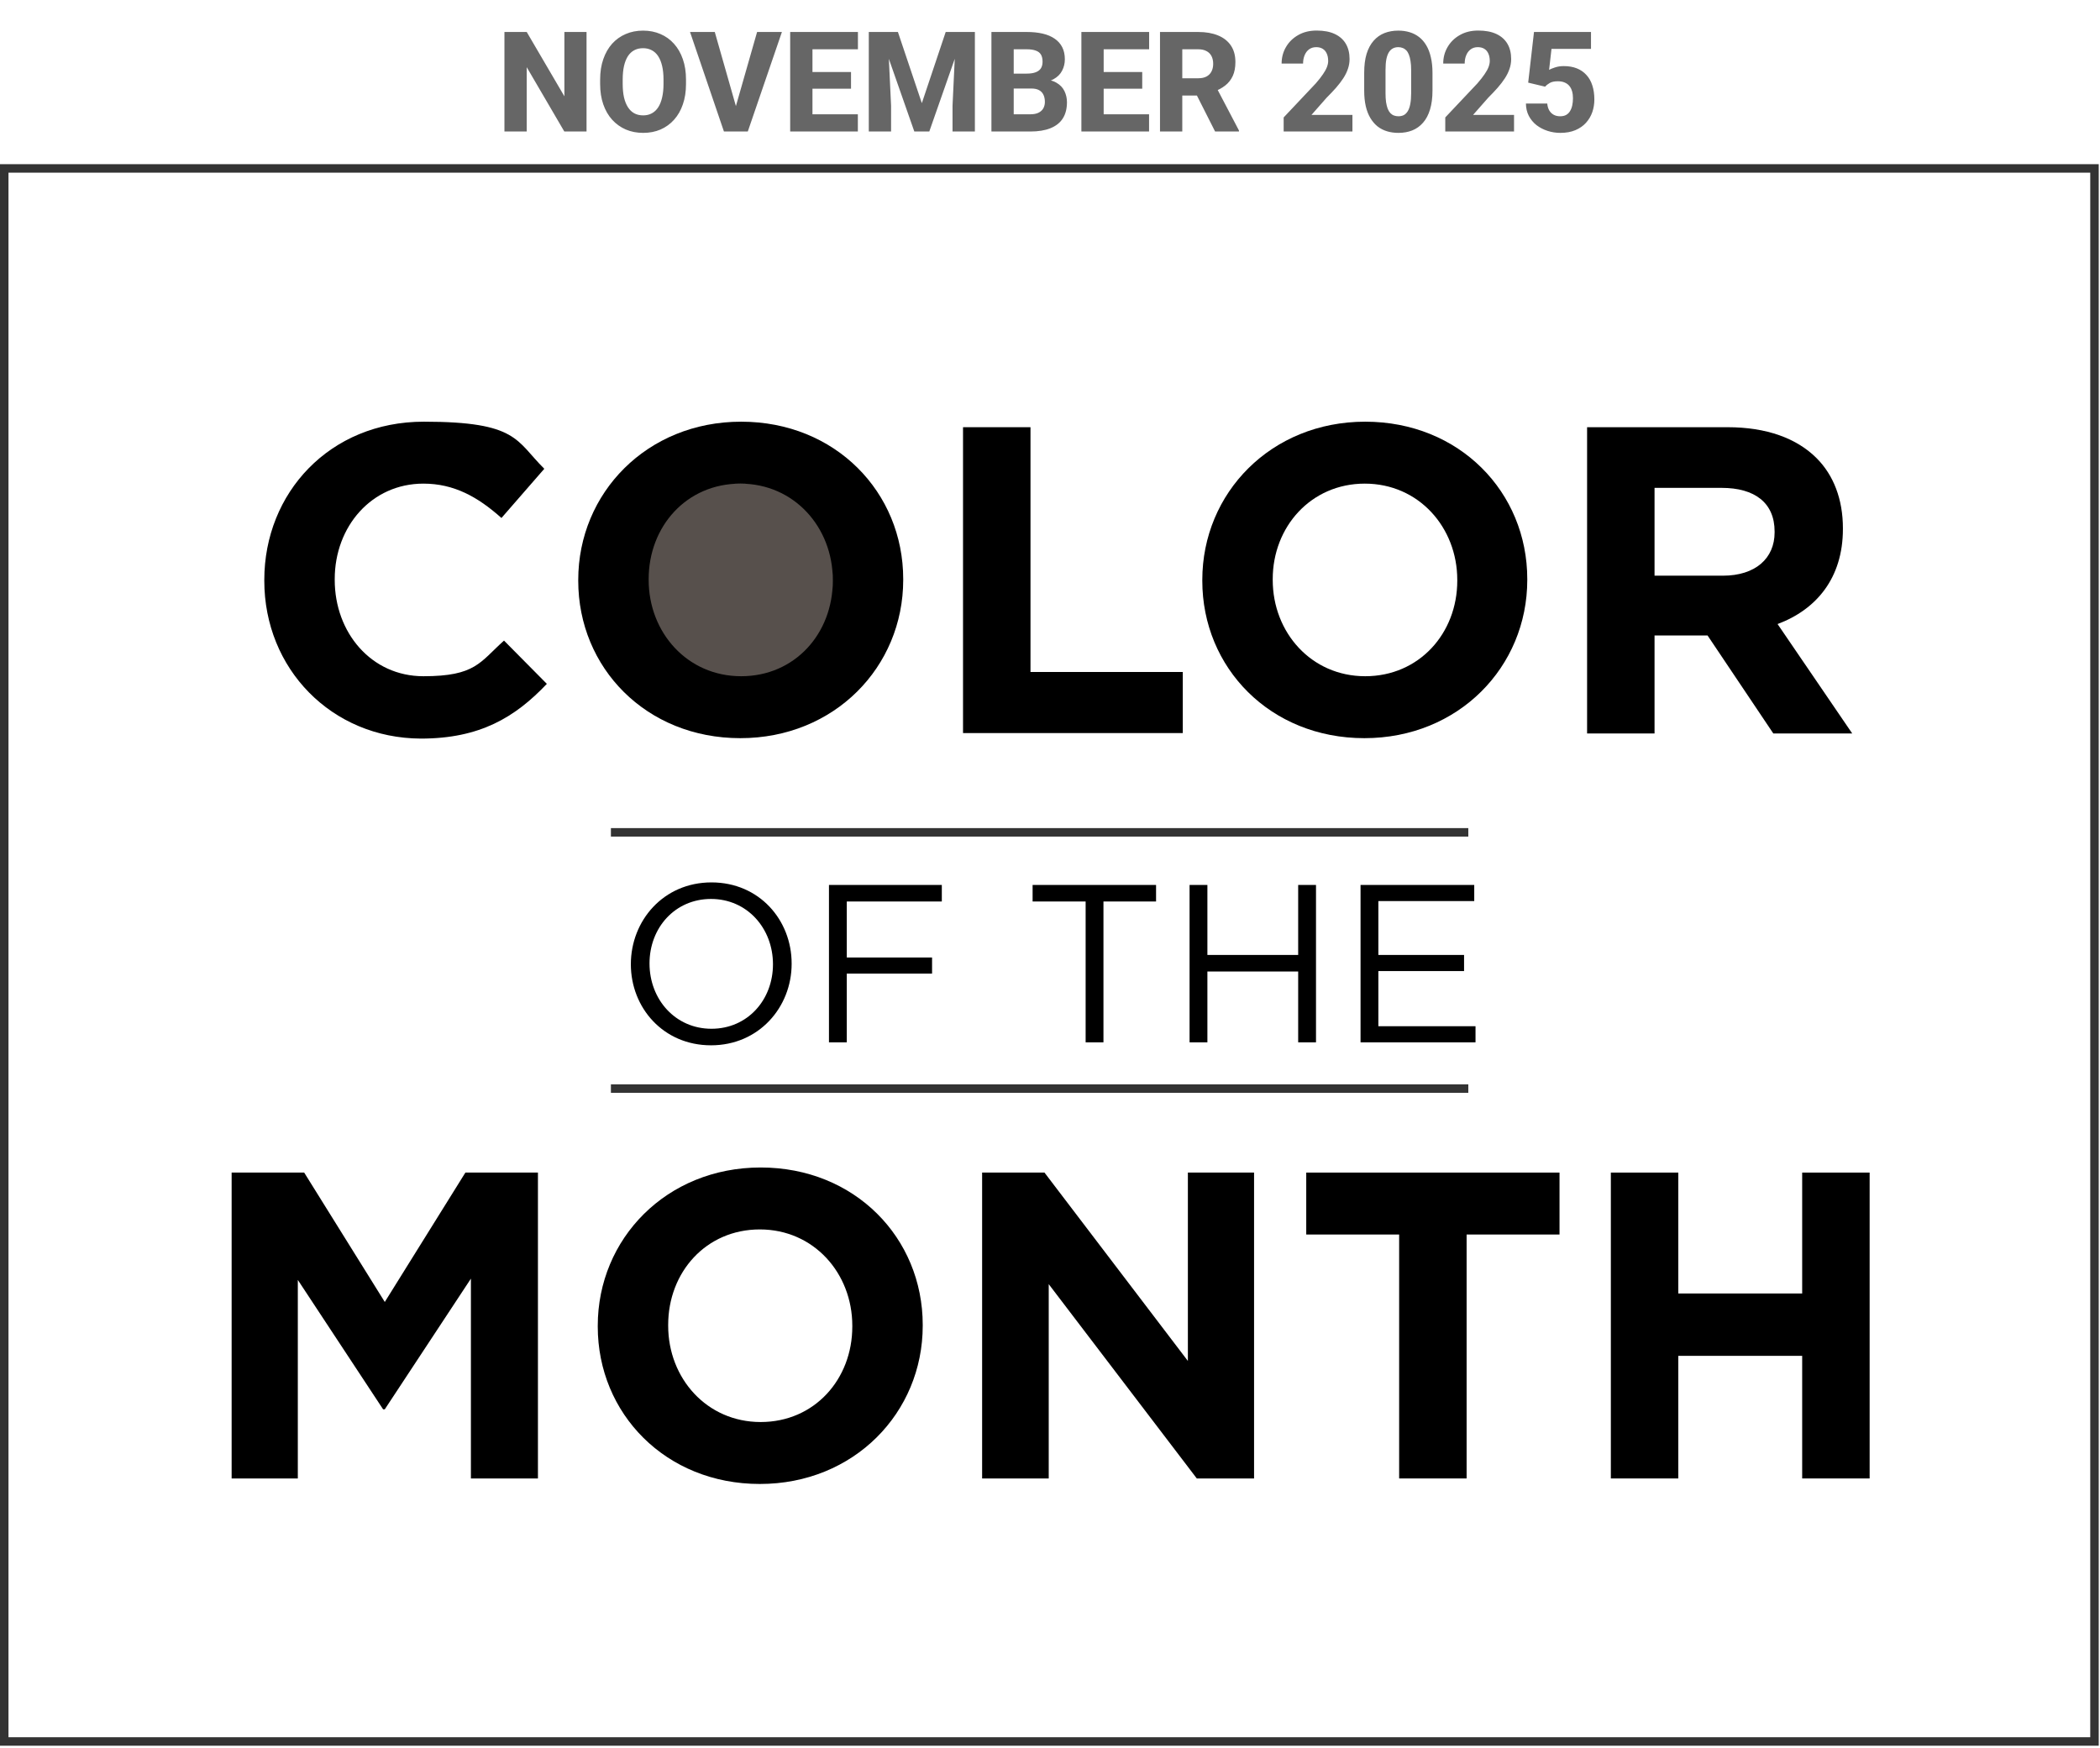
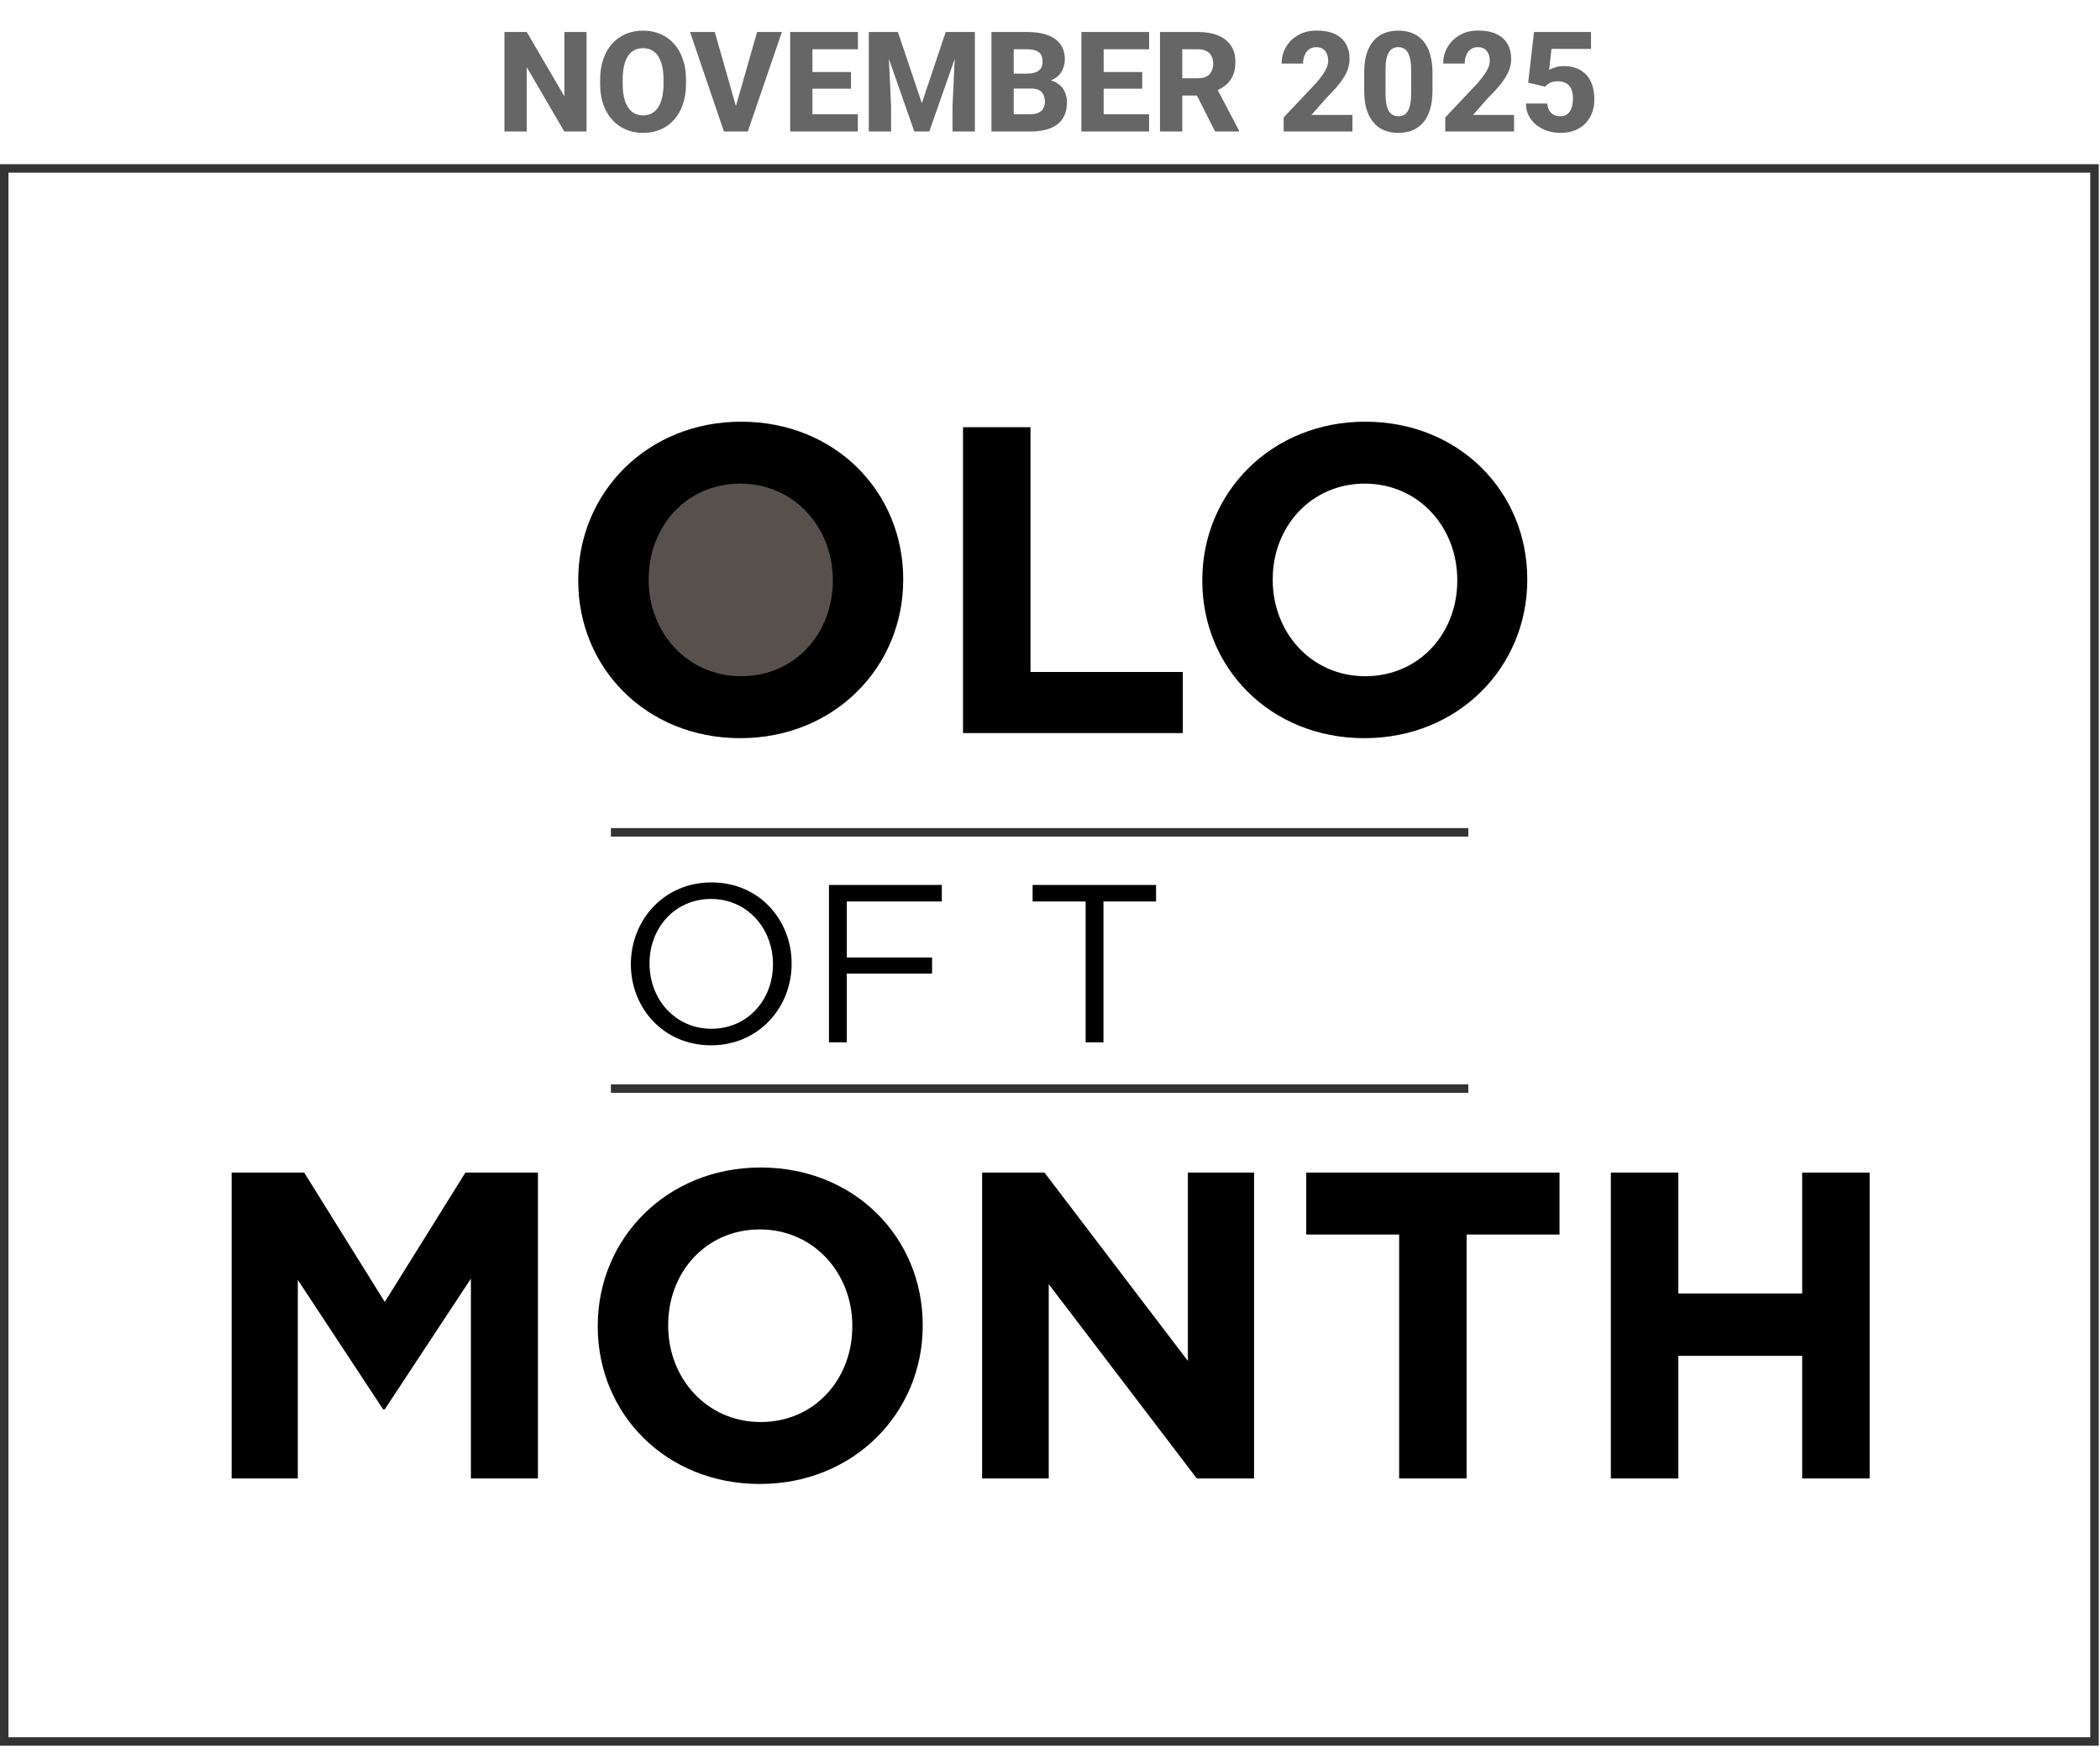
<svg xmlns="http://www.w3.org/2000/svg" fill="none" height="412" viewBox="0 0 495 412" width="495">
  <path d="M152.6 136.8C152.6 144.4 154.4 150.1 158.1 153.9C161.8 157.7 167.2 159.6 174.5 159.6C189.1 159.6 196.4 152 196.4 136.8C196.4 121.6 189.1 114 174.6 113.9C167.3 113.9 161.8 115.8 158.1 119.7C154.4 123.6 152.6 129.2 152.6 136.8Z" fill="#57504C" />
-   <path d="M62.3 136.9V136.7C62.3 116.2 77.7 99.4 99.9 99.4C122.1 99.4 121.6 103.9 128.3 110.5L118.2 122.1C112.6 117.1 107 114 99.8 114C87.6 114 78.9 124.1 78.9 136.5V136.7C78.9 149.1 87.5 159.4 99.8 159.4C112.1 159.4 113.1 156.1 118.8 151L128.9 161.2C121.4 169.1 113.1 174.1 99.2 174.1C78.1 174 62.3 157.6 62.3 136.9Z" fill="black" />
  <path d="M136.3 136.9V136.7C136.3 116.2 152.5 99.4 174.7 99.4C196.9 99.4 212.9 116 212.9 136.5V136.7C212.9 157.2 196.7 174 174.5 174C152.3 174 136.3 157.4 136.3 136.9ZM196.3 136.9V136.7C196.3 124.3 187.2 114 174.5 114C161.8 114 152.9 124.1 152.9 136.5V136.7C152.9 149.1 162 159.4 174.7 159.4C187.4 159.4 196.3 149.3 196.3 136.9Z" fill="black" />
  <path d="M227 100.7H242.9V158.4H278.8V172.8H227V100.7Z" fill="black" />
  <path d="M283.4 136.9V136.7C283.4 116.2 299.6 99.4 321.8 99.4C344 99.4 360 116 360 136.5V136.7C360 157.2 343.8 174 321.6 174C299.4 174 283.4 157.4 283.4 136.9ZM343.5 136.9V136.7C343.5 124.3 334.4 114 321.7 114C309 114 300 124.2 300 136.5V136.7C300 149.1 309.1 159.4 321.8 159.4C334.5 159.4 343.5 149.3 343.5 136.9Z" fill="black" />
-   <path d="M374.2 100.7H407.2C416.4 100.7 423.5 103.3 428.2 108C432.2 112 434.4 117.7 434.4 124.5V124.7C434.4 136.3 428.1 143.7 419 147.1L436.6 172.9H418L402.5 149.8H390V172.9H374.1V100.7H374.2ZM406.1 135.7C413.8 135.7 418.3 131.6 418.3 125.5V125.3C418.3 118.5 413.6 115 405.8 115H390V135.7H406.1Z" fill="black" />
  <path d="M493.7 39.7H1V410.5H493.7V39.7Z" stroke="#333333" stroke-miterlimit="10" stroke-width="2" />
  <path d="M148.7 227.3C148.7 217 156.4 208 167.7 208C179 208 186.6 216.9 186.6 227.1V227.2C186.6 237.4 178.9 246.4 167.6 246.4C156.3 246.4 148.7 237.5 148.7 227.3ZM182.2 227.3C182.2 218.8 176.1 211.9 167.6 211.9C159.1 211.9 153.1 218.7 153.1 227.1C153.1 235.6 159.2 242.5 167.7 242.5C176.2 242.5 182.2 235.7 182.2 227.3Z" fill="black" />
  <path d="M195.4 208.6H222V212.5H199.6V225.7H219.7V229.5H199.6V245.7H195.4V208.6Z" fill="black" />
  <path d="M255.9 212.5H243.4V208.6H272.5V212.5H260.1V245.7H255.9V212.5Z" fill="black" />
-   <path d="M280.4 208.6H284.6V225.1H306V208.6H310.2V245.7H306V229H284.6V245.7H280.4V208.6Z" fill="black" />
-   <path d="M320.7 208.6H347.5V212.4H324.9V225.1H345.1V228.9H324.9V241.9H347.8V245.7H320.7V208.6Z" fill="black" />
  <path d="M54.6 276.4H71.7L90.7 306.9L109.7 276.4H126.8V348.5H111V301.4L90.7 332.2H90.3L70.2 301.7V348.5H54.6V276.4Z" fill="black" />
  <path d="M140.9 312.7V312.5C140.9 292 157.1 275.2 179.3 275.2C201.5 275.2 217.5 291.8 217.5 312.3V312.5C217.5 333 201.3 349.8 179.1 349.8C156.9 349.8 140.9 333.2 140.9 312.7ZM200.9 312.7V312.5C200.9 300.1 191.8 289.8 179.1 289.8C166.4 289.8 157.5 299.9 157.5 312.3V312.5C157.5 324.9 166.6 335.2 179.3 335.2C192 335.2 200.9 325.1 200.9 312.7Z" fill="black" />
  <path d="M231.6 276.4H246.2L280 320.8V276.4H295.6V348.5H282.1L247.2 302.7V348.5H231.5V276.4C231.567 276.4 231.567 276.4 231.5 276.4H231.6Z" fill="black" />
  <path d="M329.8 291H307.9V276.4H367.6V291H345.7V348.5H329.8V291Z" fill="black" />
  <path d="M379.7 276.4H395.6V304.9H424.8V276.4H440.7V348.5H424.8V319.6H395.6V348.5H379.7V276.4Z" fill="black" />
  <path d="M144 196.2H346.1" stroke="#333333" stroke-miterlimit="10" stroke-width="2" />
  <path d="M144 256.6H346.1" stroke="#333333" stroke-miterlimit="10" stroke-width="2" />
  <path d="M138.255 7.539V31H133.018L124.156 15.837V31H118.903V7.539H124.156L133.034 22.702V7.539H138.255ZM161.7 18.754V19.801C161.7 21.584 161.453 23.185 160.958 24.603C160.475 26.021 159.782 27.23 158.88 28.229C157.988 29.227 156.925 29.996 155.689 30.533C154.465 31.059 153.106 31.322 151.613 31.322C150.12 31.322 148.755 31.059 147.52 30.533C146.285 29.996 145.21 29.227 144.297 28.229C143.395 27.23 142.697 26.021 142.203 24.603C141.708 23.185 141.461 21.584 141.461 19.801V18.754C141.461 16.971 141.708 15.37 142.203 13.952C142.697 12.523 143.39 11.31 144.281 10.31C145.184 9.312 146.252 8.549 147.488 8.022C148.723 7.485 150.087 7.217 151.581 7.217C153.074 7.217 154.438 7.485 155.673 8.022C156.909 8.549 157.972 9.312 158.864 10.31C159.766 11.31 160.464 12.523 160.958 13.952C161.453 15.37 161.7 16.971 161.7 18.754ZM156.398 19.801V18.722C156.398 17.529 156.291 16.477 156.076 15.563C155.861 14.64 155.55 13.866 155.142 13.243C154.733 12.62 154.229 12.153 153.627 11.841C153.025 11.519 152.343 11.358 151.581 11.358C150.786 11.358 150.093 11.519 149.502 11.841C148.911 12.153 148.412 12.62 148.003 13.243C147.606 13.866 147.3 14.64 147.085 15.563C146.881 16.477 146.779 17.529 146.779 18.722V19.801C146.779 20.983 146.881 22.036 147.085 22.959C147.3 23.873 147.611 24.646 148.02 25.28C148.428 25.914 148.927 26.392 149.518 26.714C150.12 27.036 150.818 27.197 151.613 27.197C152.375 27.197 153.052 27.036 153.643 26.714C154.245 26.392 154.75 25.914 155.158 25.28C155.566 24.646 155.872 23.873 156.076 22.959C156.291 22.036 156.398 20.983 156.398 19.801ZM173.237 25.795L178.458 7.539H184.307L176.266 31H172.447L173.237 25.795ZM168.483 7.539L173.688 25.795L174.51 31H170.643L162.65 7.539H168.483ZM202.208 26.939V31H189.721V26.939H202.208ZM191.509 7.539V31H186.256V7.539H191.509ZM200.597 16.981V20.913H189.721V16.981H200.597ZM202.225 7.539V11.616H189.721V7.539H202.225ZM207.3 7.539H211.651L217.291 24.313L222.914 7.539H227.265L219.047 31H215.518L207.3 7.539ZM204.787 7.539H209.218L210.04 24.925V31H204.787V7.539ZM225.347 7.539H229.794V31H224.525V24.925L225.347 7.539ZM243.072 20.865H237.045L237.013 17.352H241.992C242.873 17.352 243.587 17.245 244.135 17.03C244.694 16.815 245.102 16.503 245.36 16.095C245.618 15.676 245.747 15.161 245.747 14.548C245.747 13.85 245.618 13.286 245.36 12.856C245.102 12.427 244.694 12.115 244.135 11.922C243.587 11.718 242.878 11.616 242.008 11.616H238.947V31H233.694V7.539H242.008C243.416 7.539 244.672 7.668 245.779 7.926C246.885 8.184 247.825 8.581 248.599 9.118C249.383 9.655 249.979 10.327 250.387 11.132C250.795 11.938 251 12.889 251 13.984C251 14.94 250.785 15.832 250.355 16.659C249.936 17.486 249.259 18.158 248.325 18.673C247.39 19.189 246.139 19.468 244.57 19.511L243.072 20.865ZM242.862 31H235.708L237.609 26.939H242.862C243.668 26.939 244.323 26.811 244.828 26.553C245.333 26.295 245.704 25.946 245.94 25.505C246.176 25.065 246.294 24.571 246.294 24.023C246.294 23.378 246.182 22.82 245.956 22.347C245.741 21.875 245.397 21.509 244.925 21.252C244.463 20.994 243.845 20.865 243.072 20.865H238.367L238.399 17.352H244.151L245.376 18.738C246.869 18.706 248.062 18.947 248.953 19.463C249.855 19.968 250.505 20.634 250.903 21.461C251.3 22.288 251.499 23.164 251.499 24.087C251.499 25.613 251.171 26.891 250.516 27.922C249.861 28.943 248.889 29.711 247.6 30.227C246.321 30.742 244.742 31 242.862 31ZM270.851 26.939V31H258.363V26.939H270.851ZM260.152 7.539V31H254.899V7.539H260.152ZM269.24 16.981V20.913H258.363V16.981H269.24ZM270.867 7.539V11.616H258.363V7.539H270.867ZM273.429 7.539H282.437C284.23 7.539 285.783 7.808 287.093 8.345C288.415 8.882 289.43 9.677 290.139 10.729C290.848 11.782 291.202 13.082 291.202 14.629C291.202 15.918 290.993 17.014 290.574 17.916C290.155 18.818 289.564 19.565 288.801 20.156C288.049 20.747 287.168 21.225 286.159 21.59L284.451 22.524H276.781L276.749 18.448H282.453C283.237 18.448 283.887 18.308 284.402 18.029C284.918 17.75 285.305 17.357 285.562 16.852C285.831 16.337 285.965 15.735 285.965 15.048C285.965 14.339 285.831 13.727 285.562 13.211C285.294 12.695 284.896 12.303 284.37 12.035C283.854 11.755 283.21 11.616 282.437 11.616H278.682V31H273.429V7.539ZM286.417 31L281.147 20.575L286.69 20.559L292.04 30.758V31H286.417ZM318.788 27.084V31H302.578V27.681L310.151 19.656C310.86 18.84 311.424 18.12 311.843 17.497C312.273 16.874 312.584 16.31 312.778 15.805C312.971 15.29 313.068 14.817 313.068 14.387C313.068 13.689 312.955 13.098 312.729 12.615C312.515 12.131 312.198 11.761 311.779 11.503C311.36 11.245 310.85 11.116 310.248 11.116C309.604 11.116 309.05 11.283 308.588 11.616C308.126 11.949 307.772 12.411 307.525 13.002C307.278 13.582 307.154 14.242 307.154 14.983H302.095C302.095 13.555 302.438 12.255 303.126 11.084C303.813 9.902 304.775 8.962 306.01 8.264C307.246 7.555 308.69 7.201 310.345 7.201C312.042 7.201 313.465 7.469 314.615 8.006C315.764 8.543 316.634 9.312 317.225 10.31C317.816 11.31 318.111 12.513 318.111 13.92C318.111 14.715 317.982 15.483 317.725 16.224C317.478 16.965 317.118 17.701 316.645 18.432C316.172 19.162 315.603 19.909 314.937 20.671C314.271 21.423 313.519 22.218 312.681 23.056L309.136 27.084H318.788ZM337.657 17.175V21.348C337.657 23.067 337.463 24.555 337.077 25.811C336.701 27.068 336.153 28.105 335.433 28.921C334.724 29.738 333.875 30.345 332.887 30.742C331.91 31.129 330.825 31.322 329.632 31.322C328.676 31.322 327.785 31.199 326.958 30.952C326.13 30.705 325.384 30.323 324.718 29.808C324.062 29.281 323.499 28.626 323.026 27.842C322.553 27.058 322.188 26.123 321.93 25.038C321.683 23.953 321.56 22.723 321.56 21.348V17.175C321.56 15.435 321.748 13.941 322.124 12.695C322.51 11.449 323.063 10.418 323.783 9.602C324.503 8.785 325.352 8.184 326.329 7.797C327.317 7.41 328.408 7.217 329.6 7.217C330.556 7.217 331.442 7.34 332.259 7.587C333.086 7.834 333.833 8.216 334.499 8.731C335.165 9.247 335.729 9.897 336.19 10.681C336.663 11.465 337.023 12.4 337.27 13.485C337.528 14.559 337.657 15.789 337.657 17.175ZM332.629 21.977V16.514C332.629 15.709 332.581 15.01 332.484 14.419C332.398 13.818 332.27 13.308 332.098 12.889C331.937 12.47 331.732 12.131 331.485 11.873C331.238 11.616 330.954 11.428 330.631 11.31C330.32 11.181 329.976 11.116 329.6 11.116C329.127 11.116 328.703 11.213 328.327 11.406C327.951 11.6 327.634 11.906 327.376 12.325C327.119 12.733 326.92 13.286 326.78 13.984C326.651 14.672 326.587 15.515 326.587 16.514V21.977C326.587 22.782 326.63 23.486 326.716 24.087C326.812 24.689 326.941 25.205 327.103 25.634C327.274 26.053 327.484 26.397 327.731 26.666C327.978 26.923 328.263 27.111 328.585 27.23C328.907 27.348 329.256 27.407 329.632 27.407C330.105 27.407 330.524 27.315 330.889 27.133C331.254 26.939 331.566 26.633 331.824 26.214C332.092 25.785 332.291 25.221 332.42 24.523C332.56 23.824 332.629 22.976 332.629 21.977ZM356.88 27.084V31H340.67V27.681L348.243 19.656C348.952 18.84 349.516 18.12 349.935 17.497C350.365 16.874 350.676 16.31 350.87 15.805C351.063 15.29 351.16 14.817 351.16 14.387C351.16 13.689 351.047 13.098 350.821 12.615C350.606 12.131 350.29 11.761 349.871 11.503C349.452 11.245 348.941 11.116 348.34 11.116C347.695 11.116 347.142 11.283 346.68 11.616C346.218 11.949 345.864 12.411 345.617 13.002C345.37 13.582 345.246 14.242 345.246 14.983H340.187C340.187 13.555 340.53 12.255 341.218 11.084C341.905 9.902 342.867 8.962 344.102 8.264C345.337 7.555 346.782 7.201 348.437 7.201C350.134 7.201 351.557 7.469 352.707 8.006C353.856 8.543 354.726 9.312 355.317 10.31C355.908 11.31 356.203 12.513 356.203 13.92C356.203 14.715 356.074 15.483 355.816 16.224C355.569 16.965 355.209 17.701 354.737 18.432C354.264 19.162 353.695 19.909 353.029 20.671C352.363 21.423 351.611 22.218 350.773 23.056L347.228 27.084H356.88ZM364.211 20.43L360.215 19.479L361.585 7.539H375.023V11.519H365.71L365.146 16.466C365.436 16.294 365.893 16.106 366.516 15.902C367.139 15.687 367.837 15.58 368.61 15.58C369.76 15.58 370.78 15.757 371.672 16.111C372.563 16.466 373.315 16.981 373.928 17.658C374.551 18.324 375.018 19.146 375.33 20.123C375.652 21.101 375.813 22.213 375.813 23.459C375.813 24.49 375.652 25.479 375.33 26.424C375.007 27.358 374.513 28.196 373.847 28.938C373.192 29.668 372.359 30.248 371.35 30.678C370.34 31.107 369.153 31.322 367.789 31.322C366.757 31.322 365.758 31.166 364.792 30.855C363.825 30.544 362.955 30.092 362.181 29.502C361.418 28.9 360.812 28.169 360.36 27.31C359.92 26.451 359.694 25.484 359.684 24.41H364.711C364.765 25.033 364.92 25.57 365.178 26.021C365.436 26.461 365.785 26.805 366.226 27.052C366.666 27.289 367.176 27.407 367.756 27.407C368.315 27.407 368.788 27.299 369.174 27.084C369.561 26.859 369.867 26.553 370.093 26.166C370.329 25.779 370.501 25.328 370.608 24.812C370.716 24.297 370.77 23.744 370.77 23.153C370.77 22.541 370.7 21.993 370.56 21.509C370.42 21.015 370.206 20.596 369.916 20.252C369.625 19.898 369.255 19.629 368.804 19.447C368.363 19.253 367.832 19.157 367.208 19.157C366.392 19.157 365.753 19.291 365.291 19.56C364.829 19.828 364.469 20.118 364.211 20.43Z" fill="#666666" />
</svg>